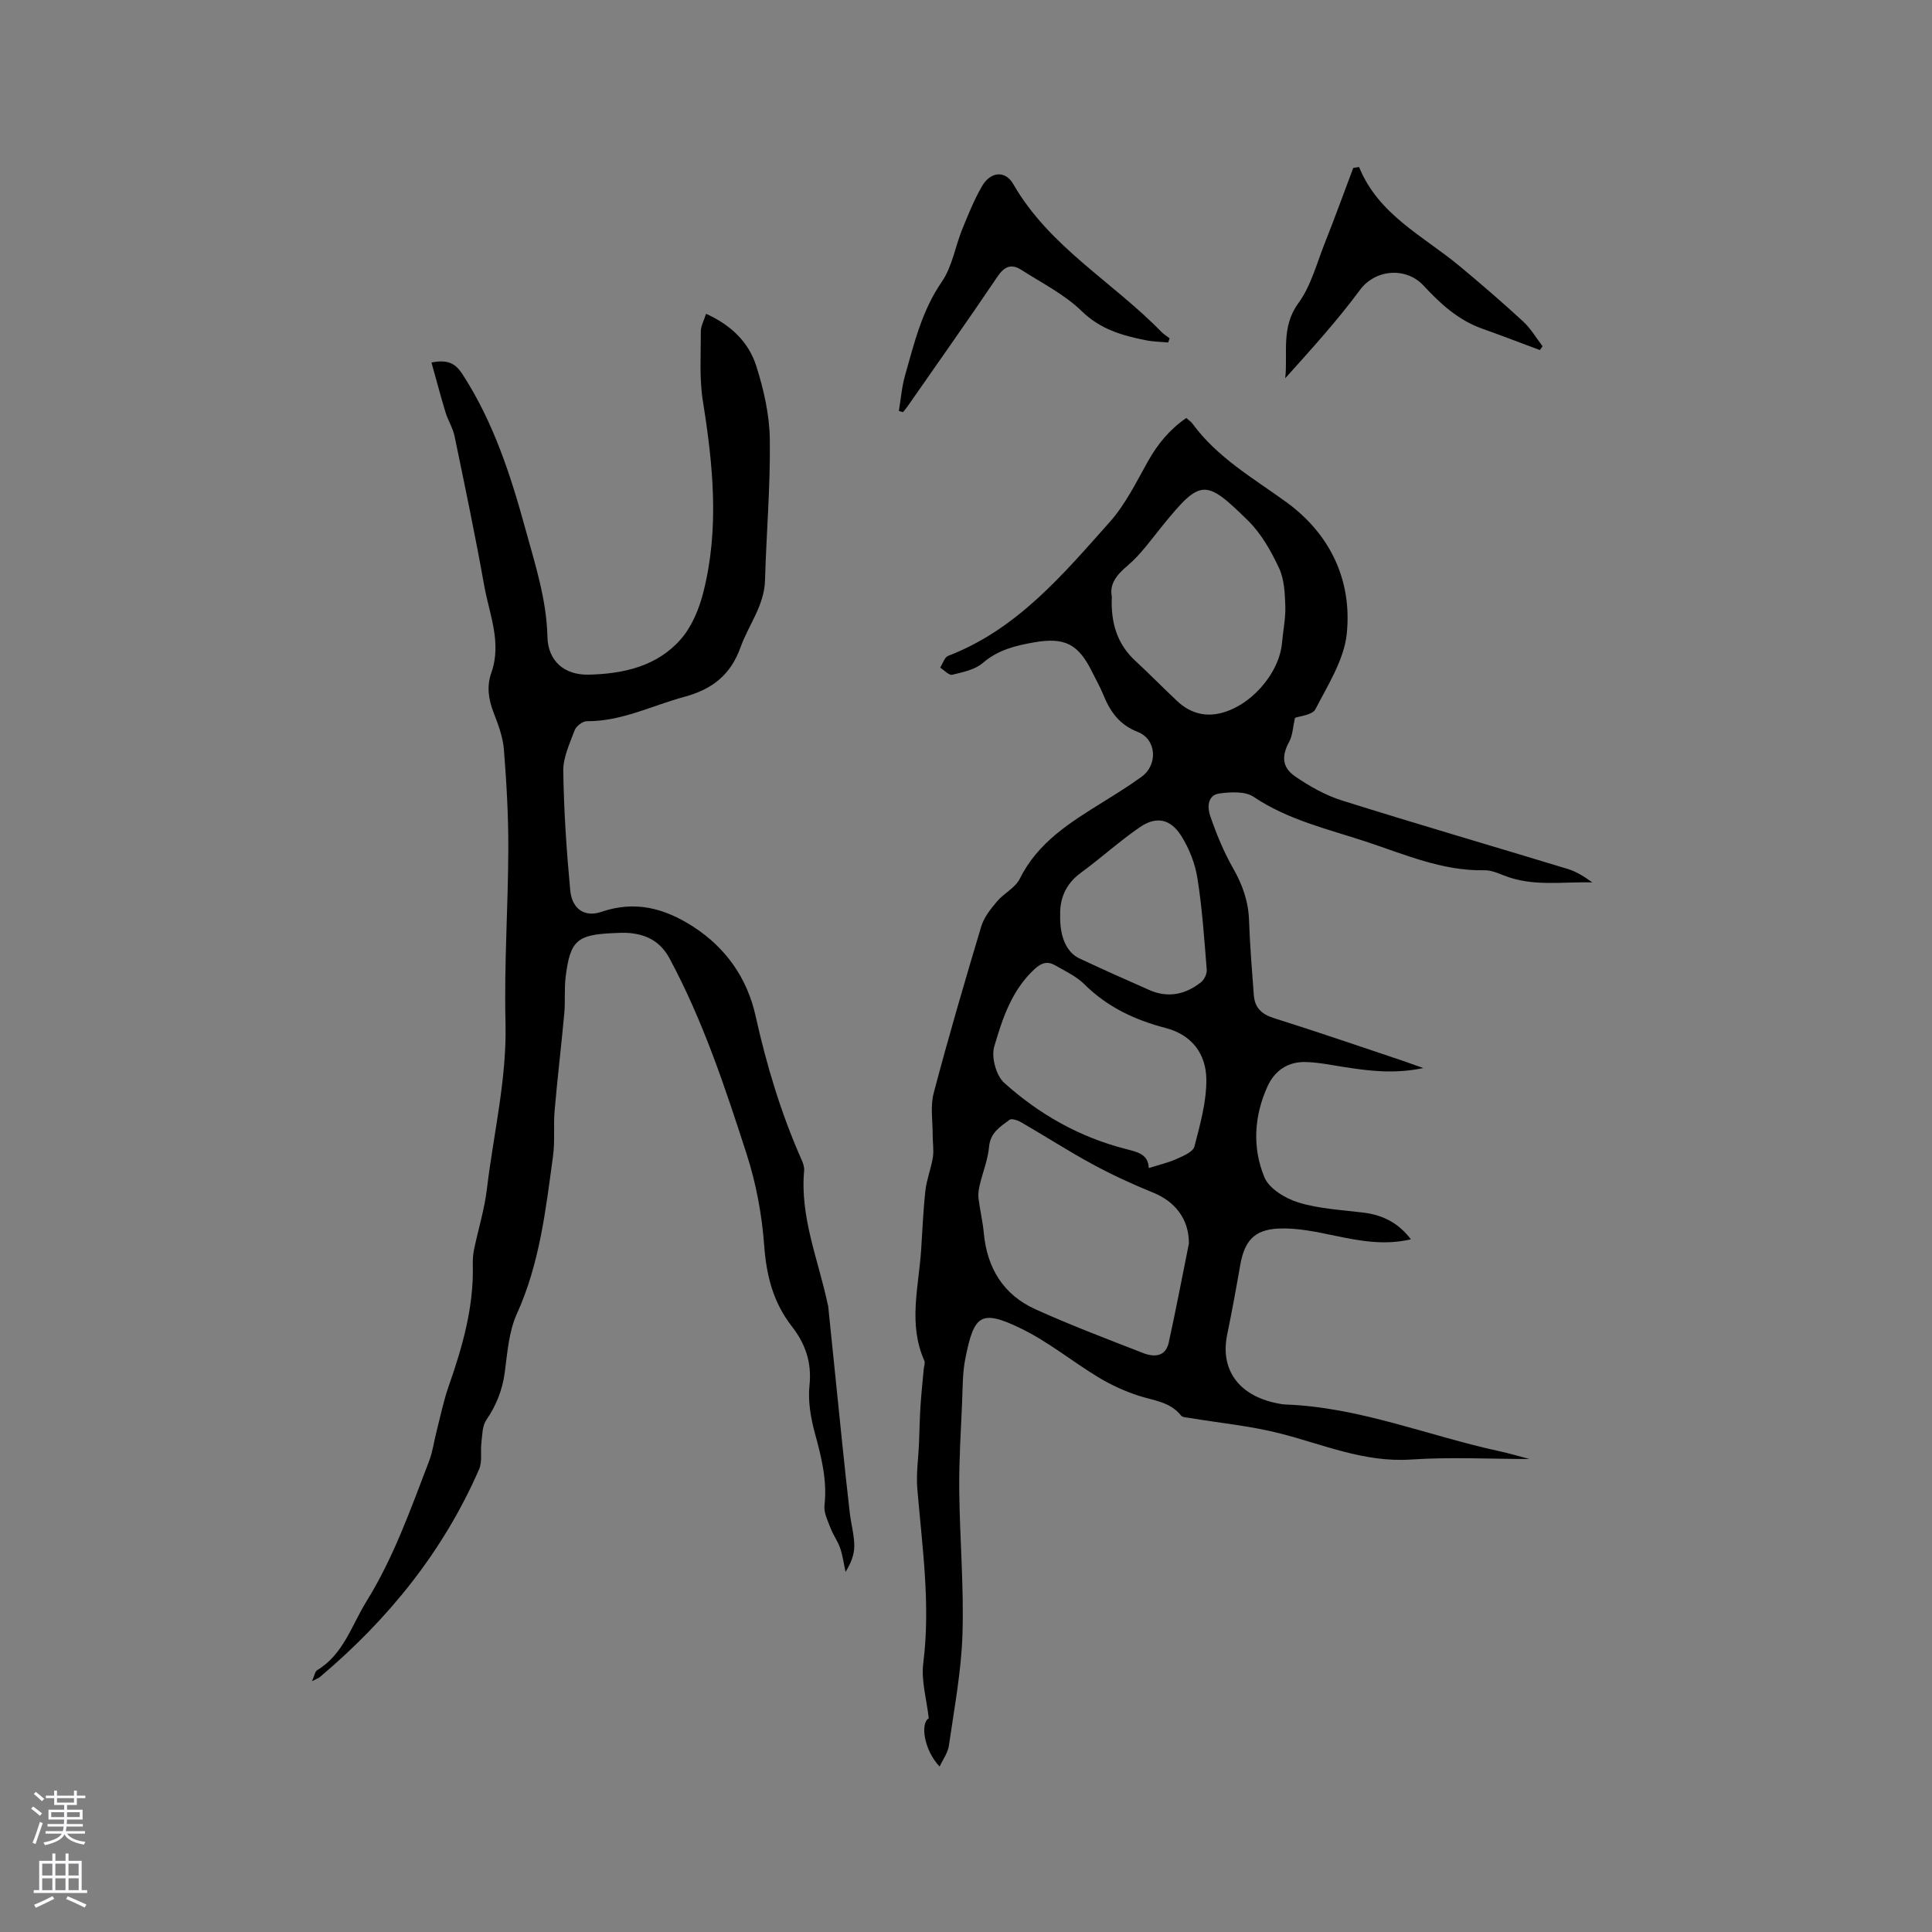
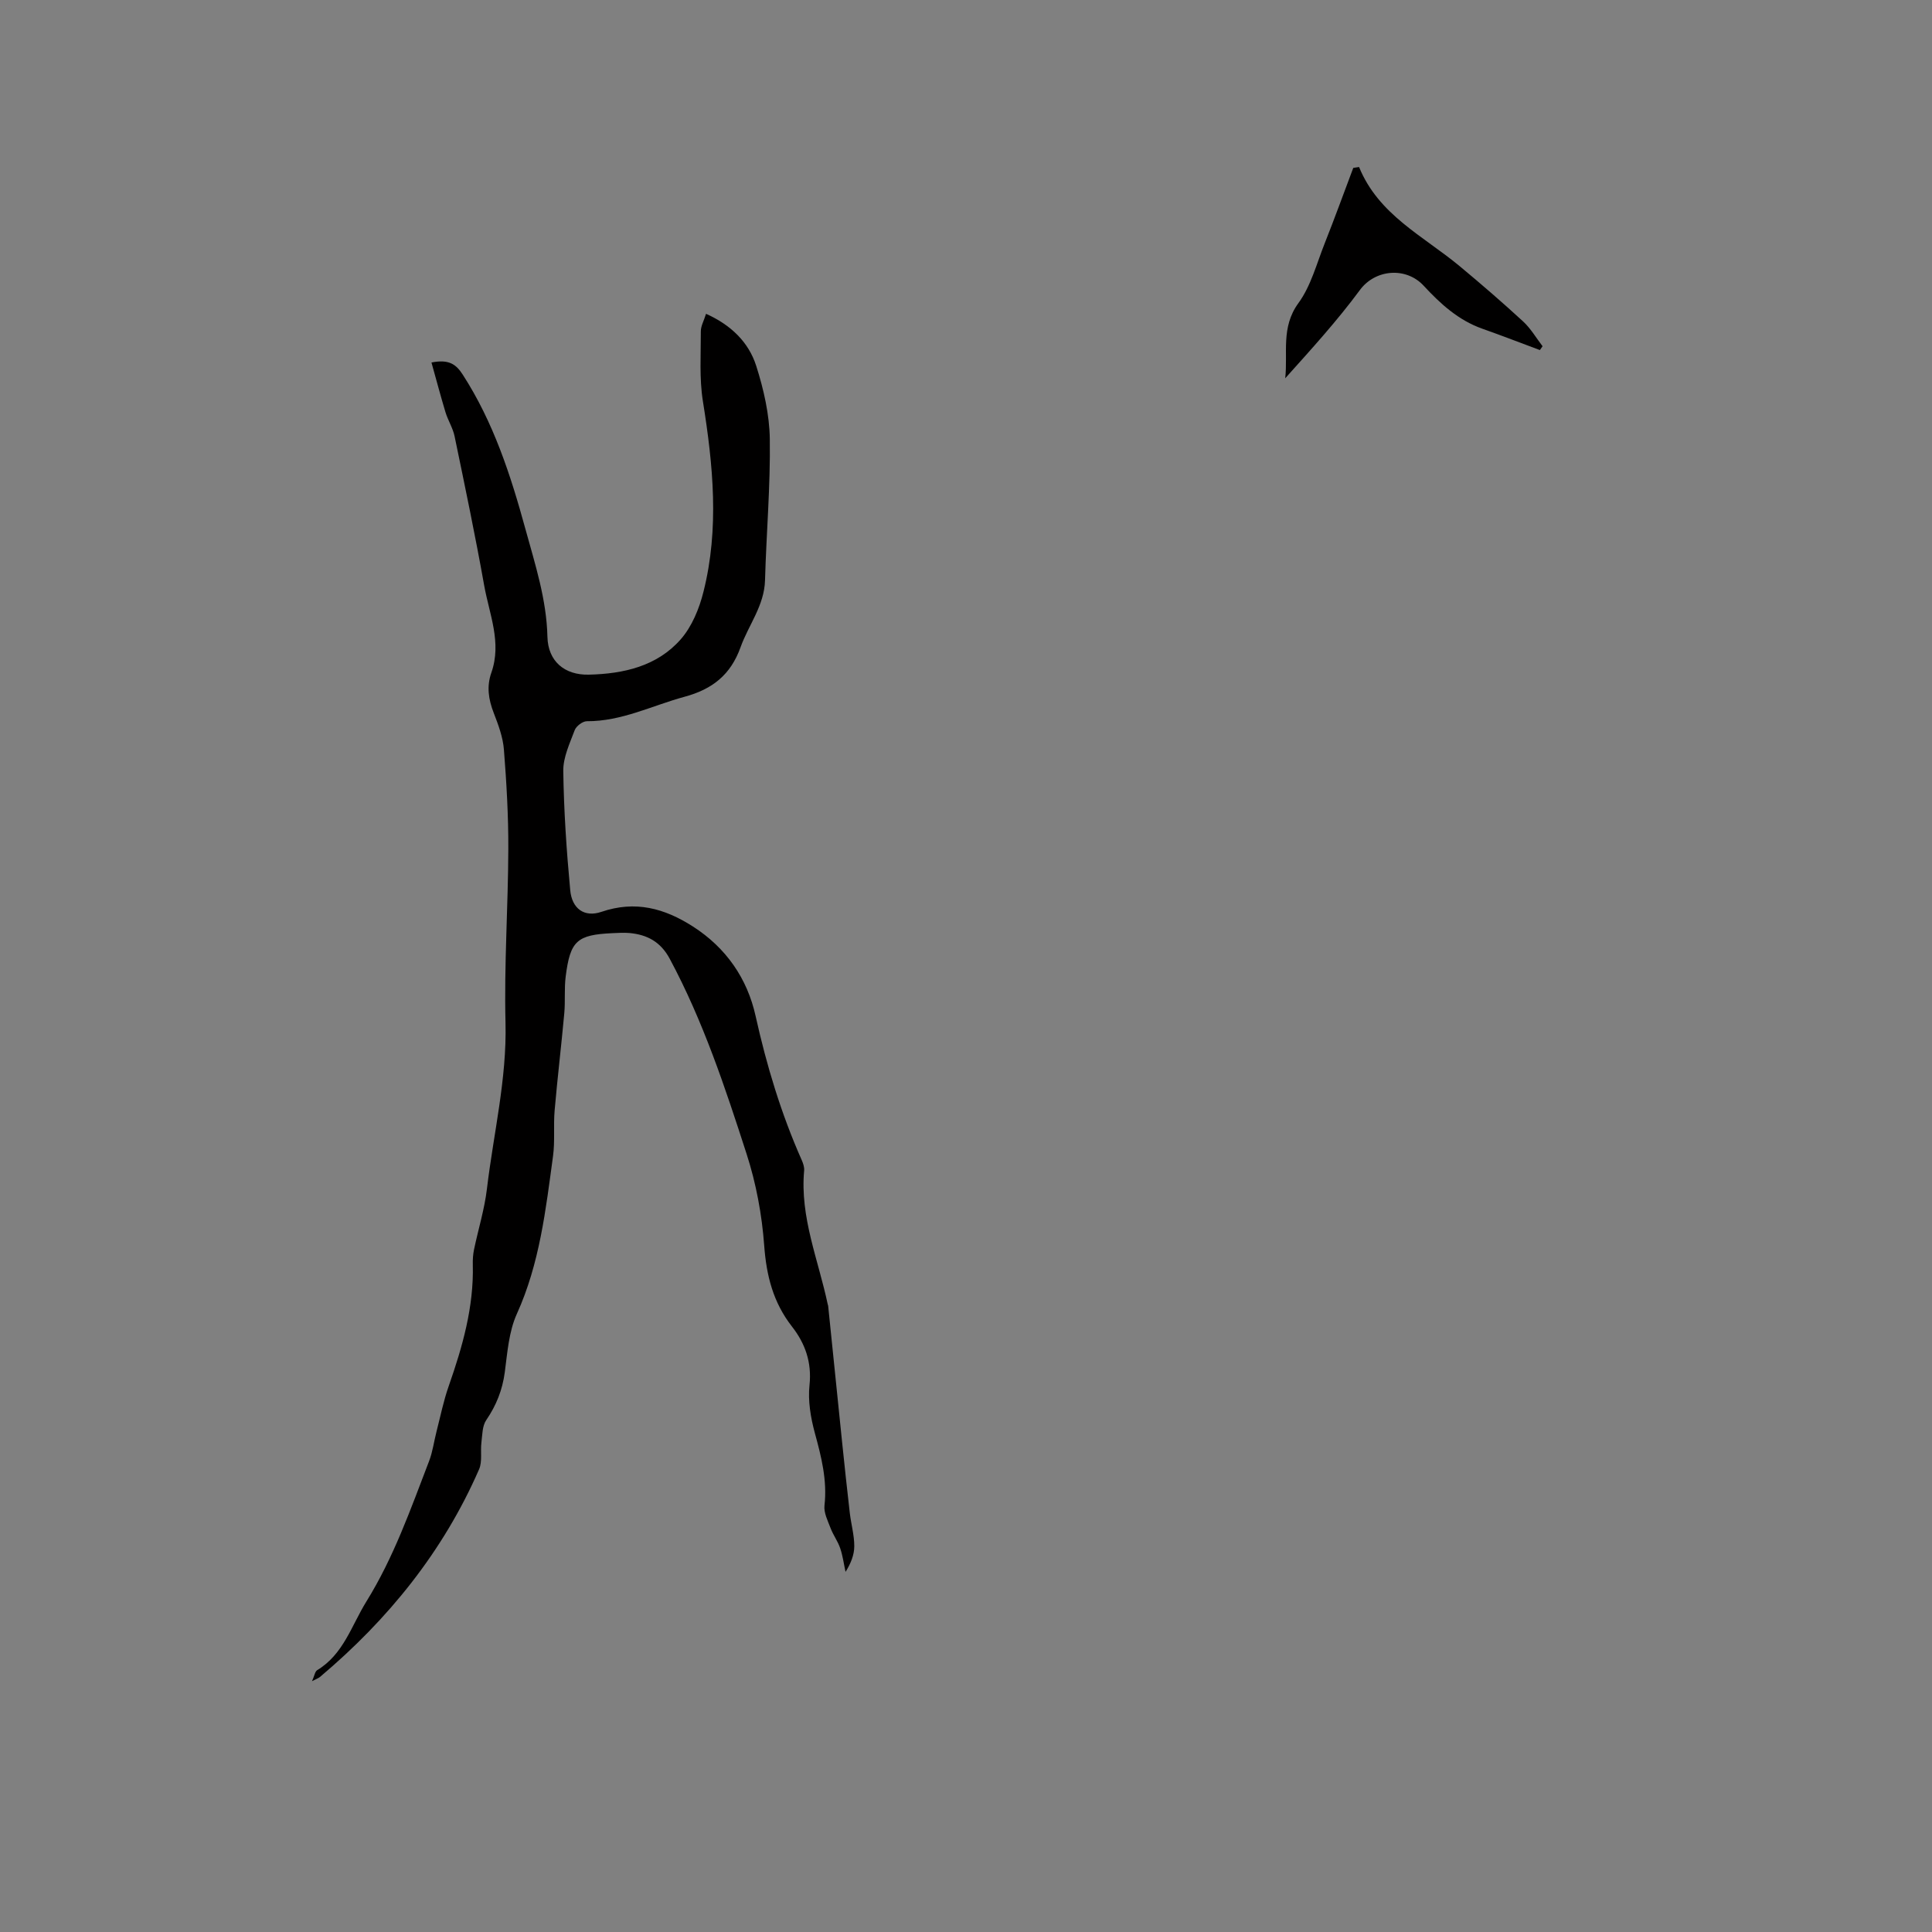
<svg xmlns="http://www.w3.org/2000/svg" enable-background="new 0 0 400 400" viewBox="0 0 400 400">
  <rect x="0" y="0" width="400" height="400" fill="#808080" stroke="none" />
  <g fill="#010000">
-     <path d="m194.54 365.75c-3.25-3.42-4.04-8.97-2.25-9.99-.45-4-1.59-7.79-1.14-11.37 1.54-12.16-.22-24.12-1.23-36.15-.26-3.11.22-6.29.35-9.44.1-2.51.14-5.03.3-7.54.16-2.58.44-5.15.67-7.73.05-.62.35-1.34.13-1.83-3.37-7.55-1.17-15.24-.66-22.88.27-4.12.43-8.26.89-12.36.26-2.31 1.18-4.54 1.54-6.85.23-1.51-.05-3.09-.04-4.63.01-2.9-.51-5.95.21-8.67 3.05-11.56 6.41-23.05 9.85-34.51.57-1.89 1.96-3.63 3.27-5.18 1.42-1.69 3.78-2.8 4.7-4.67 3.74-7.57 10.47-11.69 17.22-15.89 2.7-1.68 5.41-3.36 7.98-5.22 3.44-2.48 3.16-7.78-.79-9.31-3.9-1.51-5.74-4.32-7.17-7.82-.64-1.56-1.49-3.04-2.24-4.56-2.85-5.81-5.68-7.25-11.95-6.17-3.88.67-7.53 1.55-10.7 4.28-1.63 1.4-4.13 1.91-6.33 2.44-.68.16-1.66-.95-2.5-1.48.54-.83.9-2.14 1.65-2.43 14.27-5.48 23.74-16.81 33.45-27.7 3.25-3.64 5.49-8.25 7.91-12.56 2.01-3.58 4.48-6.6 7.95-8.99.52.47.98.76 1.27 1.16 5.12 7.01 12.49 11.23 19.36 16.2 9.09 6.57 13.71 16.15 12.6 27.25-.54 5.41-3.9 10.64-6.49 15.68-.63 1.22-3.27 1.42-4.24 1.79-.43 1.91-.47 3.6-1.19 4.93-1.54 2.85-1.59 5.25 1.2 7.18 2.99 2.06 6.3 3.93 9.75 5.01 15.52 4.88 31.15 9.43 46.72 14.17 1.79.55 3.43 1.59 5.08 2.78-6.18-.17-12.41.96-18.41-1.48-1.26-.51-2.64-1.06-3.96-1.03-8.72.16-16.54-3.31-24.55-5.95-7.91-2.61-16.09-4.47-23.21-9.26-1.75-1.18-4.74-1-7.07-.69-2.51.33-2.5 2.92-1.93 4.59 1.28 3.74 2.81 7.47 4.76 10.9 1.95 3.41 3.16 6.83 3.3 10.77.18 5.17.6 10.34.99 15.5.19 2.59 1.61 3.95 4.19 4.76 9.08 2.85 18.08 5.96 27.11 8.98.97.33 1.93.69 3.78 1.35-6.06 1.26-11.15.59-16.25-.19-2.71-.42-5.44-1-8.17-1.06-3.59-.08-6.33 1.77-7.82 5.03-2.8 6.16-3.18 12.71-.65 18.83.98 2.37 4.37 4.41 7.07 5.23 4.3 1.31 8.94 1.53 13.45 2.09 3.96.49 7.2 2.09 9.81 5.53-5.5 1.28-10.52.33-15.6-.72-3.89-.81-7.91-1.69-11.83-1.51-5.11.24-7.05 2.67-7.92 7.65-.83 4.79-1.71 9.57-2.69 14.33-1.48 7.2 2.36 12.58 10.27 14.18.62.13 1.25.25 1.88.27 15.32.57 29.48 6.48 44.23 9.67 2.13.46 4.21 1.09 6.19 1.61-8.14 0-16.37-.44-24.52.11-9.67.65-18.21-3.15-27.18-5.42-6.1-1.55-12.44-2.15-18.67-3.19-.6-.1-1.43-.11-1.74-.49-2.25-2.84-5.61-3.09-8.72-4.09-2.88-.93-5.72-2.22-8.31-3.78-5.44-3.28-10.43-7.4-16.1-10.15-8.44-4.1-9.74-2.73-11.53 6.17-.6 2.99-.55 6.11-.68 9.18-.26 6.03-.65 12.07-.59 18.1.1 9.94.98 19.9.67 29.82-.24 7.71-1.71 15.4-2.81 23.07-.2 1.48-1.23 2.85-1.92 4.35zm51.61-108.3c.03-5.18-3-8.74-7.36-10.51-4.28-1.74-8.5-3.68-12.56-5.88-5.02-2.72-9.82-5.82-14.76-8.68-.72-.42-2.01-.87-2.46-.54-1.88 1.42-3.96 2.62-4.23 5.56-.24 2.69-1.31 5.29-1.94 7.95-.21.89-.36 1.85-.25 2.75.29 2.41.88 4.79 1.1 7.21.67 7.24 4.06 12.76 10.66 15.75 7.31 3.31 14.83 6.15 22.31 9.07 2.26.88 4.66.82 5.31-2.15 1.58-7.2 2.95-14.43 4.18-20.53zm-15.96-133.93c-.24 5.47 1.11 9.84 4.91 13.34 2.96 2.72 5.75 5.62 8.7 8.36 2.38 2.21 5.25 3.18 8.47 2.53 6.48-1.31 12.6-8.22 13.16-14.69.22-2.53.77-5.06.68-7.58-.09-2.66-.21-5.55-1.3-7.87-1.64-3.5-3.65-7.08-6.36-9.76-8.93-8.81-9.87-8.71-17.74.95-2.33 2.86-4.49 5.96-7.27 8.32-2.3 1.94-3.76 3.81-3.25 6.4zm7.65 118.31c2.06-.65 4-1.09 5.78-1.89 1.37-.61 3.38-1.45 3.67-2.56 1.18-4.57 2.52-9.28 2.47-13.93-.06-5.15-2.9-9.17-8.41-10.61-6.33-1.65-12.08-4.32-16.83-9.05-1.68-1.67-3.99-2.74-6.1-3.95-1.52-.87-2.76-.54-4.19.77-4.77 4.38-6.69 10.28-8.39 16.09-.63 2.17.39 5.98 2.06 7.48 7.21 6.5 15.61 11.25 25.09 13.68 2.57.67 4.72 1.07 4.85 3.97zm-18.34-52.47c-.13 4.63 1.33 7.84 4.02 9.09 4.78 2.24 9.61 4.41 14.45 6.53 3.88 1.7 7.49.92 10.7-1.63.68-.54 1.24-1.75 1.17-2.6-.51-6.33-.93-12.68-1.93-18.95-.48-3.03-1.71-6.15-3.35-8.75-2.25-3.55-5.19-4.11-8.58-1.78-4.25 2.92-8.09 6.43-12.26 9.48-3.26 2.39-4.3 5.57-4.22 8.61z" />
    <path d="m89.33 75.05c3.62-.71 5.09.36 6.48 2.52 6.36 9.85 9.91 20.78 12.97 31.95 2.02 7.35 4.38 14.58 4.56 22.34.12 5.02 3.52 7.94 8.57 7.82 7.18-.17 14.12-1.73 19.02-7.31 2.32-2.64 3.84-6.35 4.71-9.83 3.31-13.11 2-26.27-.11-39.45-.76-4.74-.42-9.66-.43-14.5 0-1.09.63-2.18 1.08-3.62 5.15 2.31 8.82 5.86 10.39 10.79 1.55 4.87 2.74 10.08 2.81 15.15.14 9.74-.72 19.49-.99 29.23-.15 5.26-3.41 9.24-5.07 13.87-2.04 5.69-5.82 8.69-11.6 10.25-6.71 1.82-13.01 5.1-20.22 5.06-.86 0-2.19 1-2.51 1.84-1.03 2.75-2.41 5.65-2.37 8.47.12 8.24.67 16.48 1.44 24.69.35 3.78 2.89 5.68 6.45 4.47 7.03-2.4 13.06-.74 18.95 3.03 6.88 4.41 11.26 10.78 12.98 18.54 2.28 10.27 5.29 20.23 9.55 29.83.29.66.56 1.45.5 2.15-.89 9.68 2.95 18.52 4.88 27.7.02.1.07.2.09.31.96 9.38 1.91 18.77 2.88 28.15.51 4.92 1.03 9.83 1.6 14.74.27 2.3.93 4.58.93 6.88 0 1.8-.73 3.6-1.81 5.32-.36-1.64-.57-3.33-1.11-4.9-.48-1.43-1.43-2.7-1.97-4.11-.58-1.53-1.45-3.22-1.28-4.73.59-5.21-.64-10.05-1.99-14.99-.87-3.2-1.46-6.69-1.11-9.94.5-4.73-.91-8.64-3.63-12.12-3.89-4.99-5.29-10.51-5.75-16.77-.47-6.38-1.67-12.86-3.64-18.95-4.45-13.79-9.02-27.57-15.92-40.43-1.89-3.52-4.67-4.99-8.35-5.33-1.16-.1-2.33-.02-3.5.03-7.35.34-8.75 1.56-9.69 8.97-.32 2.51-.06 5.08-.29 7.61-.61 6.71-1.42 13.41-2 20.13-.27 3.13.09 6.33-.33 9.43-1.51 11.11-2.76 22.24-7.49 32.68-1.66 3.66-1.96 8-2.5 12.09-.49 3.68-1.76 6.86-3.84 9.91-.83 1.21-.8 3.06-1 4.64-.23 1.85.22 3.93-.48 5.54-7.43 17.03-18.81 31.08-32.95 43-.3.25-.7.38-1.64.87.51-1.13.61-2 1.07-2.28 5.46-3.31 7.09-9.22 10.19-14.22 5.67-9.15 9.17-19.16 12.98-29.07.75-1.95 1.01-4.09 1.54-6.13.81-3.15 1.45-6.36 2.53-9.42 2.85-8.14 5.2-16.35 4.98-25.09-.03-1.05.04-2.13.25-3.15.88-4.21 2.18-8.37 2.68-12.62 1.36-11.44 4.13-22.67 3.84-34.36-.3-11.96.54-23.94.58-35.92.03-6.87-.37-13.76-.91-20.61-.2-2.58-1.16-5.15-2.11-7.6-1.08-2.78-1.5-5.47-.49-8.33 2.2-6.24-.43-12.13-1.49-18.08-1.84-10.32-3.99-20.59-6.12-30.85-.35-1.71-1.36-3.28-1.88-4.97-1.01-3.34-1.9-6.73-2.91-10.32z" />
-     <path d="m186.1 85.09c.41-2.47.61-5.01 1.29-7.4 1.9-6.68 3.5-13.41 7.6-19.35 2.15-3.12 2.77-7.26 4.23-10.88 1.23-3.02 2.46-6.08 4.09-8.9 1.74-3.02 4.78-3.38 6.48-.44 7.48 12.99 20.58 20.23 30.63 30.56.51.52 1.16.91 1.74 1.36-.1.29-.2.58-.3.87-1.55-.15-3.13-.16-4.65-.47-4.86-.97-9.37-2.24-13.24-6.01-3.57-3.48-8.25-5.82-12.52-8.56-2.03-1.3-3.48-.75-4.92 1.38-6.1 9.04-12.41 17.95-18.64 26.9-.29.41-.62.79-.93 1.18-.29-.08-.58-.16-.86-.24z" />
    <path d="m281.38 34.58c4.03 9.9 13.27 14.26 20.77 20.48 4.48 3.72 8.89 7.53 13.17 11.47 1.59 1.46 2.72 3.42 4.05 5.15-.18.27-.36.54-.55.8-3.97-1.48-7.92-3.01-11.91-4.42-4.96-1.75-8.7-5.17-12.15-8.9-3.65-3.95-10.02-3.44-13.21.89-4.7 6.37-10.07 12.26-15.46 18.27.58-5.23-.94-10.53 2.73-15.56 2.6-3.56 3.78-8.19 5.45-12.39 2.05-5.17 3.95-10.4 5.91-15.61.39-.05.8-.12 1.2-.18z" />
  </g>
-   <path d="m6.44 374.46.42-.45c.65.47 1.27.95 1.85 1.44l-.45.49c-.65-.56-1.25-1.06-1.82-1.48m.93 7.33-.63-.26c.55-1.36 1.05-2.8 1.52-4.33.19.1.38.19.59.27-.46 1.29-.95 2.73-1.48 4.32m-.38-10.38.44-.42c.43.34 1.01.82 1.74 1.44l-.49.49c-.53-.51-1.09-1.01-1.69-1.51m2.5.35h1.72v-1.04h.59v1.04h3.52v-1.04h.59v1.04h1.75v.53h-1.75v1.42h-2.03v.97h3.22v2.03h-3.24c0 .35-.01.66-.03.93h3.32v.53h-3.37c-.03.27-.08.58-.15.94h3.96v.53h-3.71c.67.92 1.93 1.48 3.79 1.68-.13.24-.23.44-.29.59-2.13-.38-3.48-1.08-4.04-2.12-.43.97-1.77 1.72-4.03 2.23-.09-.19-.2-.37-.33-.55 2.1-.42 3.37-1.03 3.81-1.83h-3.36v-.53h3.58c.08-.29.13-.61.16-.94h-3.33v-.53h3.39c.02-.27.04-.58.04-.93h-3.23v-2.03h3.25v-.97h-2.07v-1.42h-1.73zm1.12 3.44v1h2.65c.01-.3.02-.44.01-.4v-.25-.35zm1.19-2h3.52v-.91h-3.52zm4.71 2h-2.63v.59c0 .15-.01.28-.01.4h2.64z" fill="#fbfafc" />
-   <path d="m13.56 383.74h.63v1.52h2.72v6.07h1.13v.6h-11.06v-.6h1.13v-6.07h2.73v-1.52h.63v1.52h2.1v-1.52zm-2.69 8.83.38.56c-1.24.63-2.53 1.25-3.85 1.85-.1-.21-.21-.42-.34-.63 1.36-.55 2.63-1.15 3.81-1.78m-2.13-4.27h2.1v-2.45h-2.1zm0 3.04h2.1v-2.46h-2.1zm2.72-3.04h2.1v-2.45h-2.1zm0 3.04h2.1v-2.46h-2.1zm6.07 3.6c-1.41-.71-2.7-1.3-3.86-1.78l.35-.56c1.45.62 2.75 1.19 3.88 1.72zm-1.25-9.09h-2.1v2.45h2.1zm-2.09 5.49h2.1v-2.46h-2.1z" fill="#fbfafc" />
</svg>